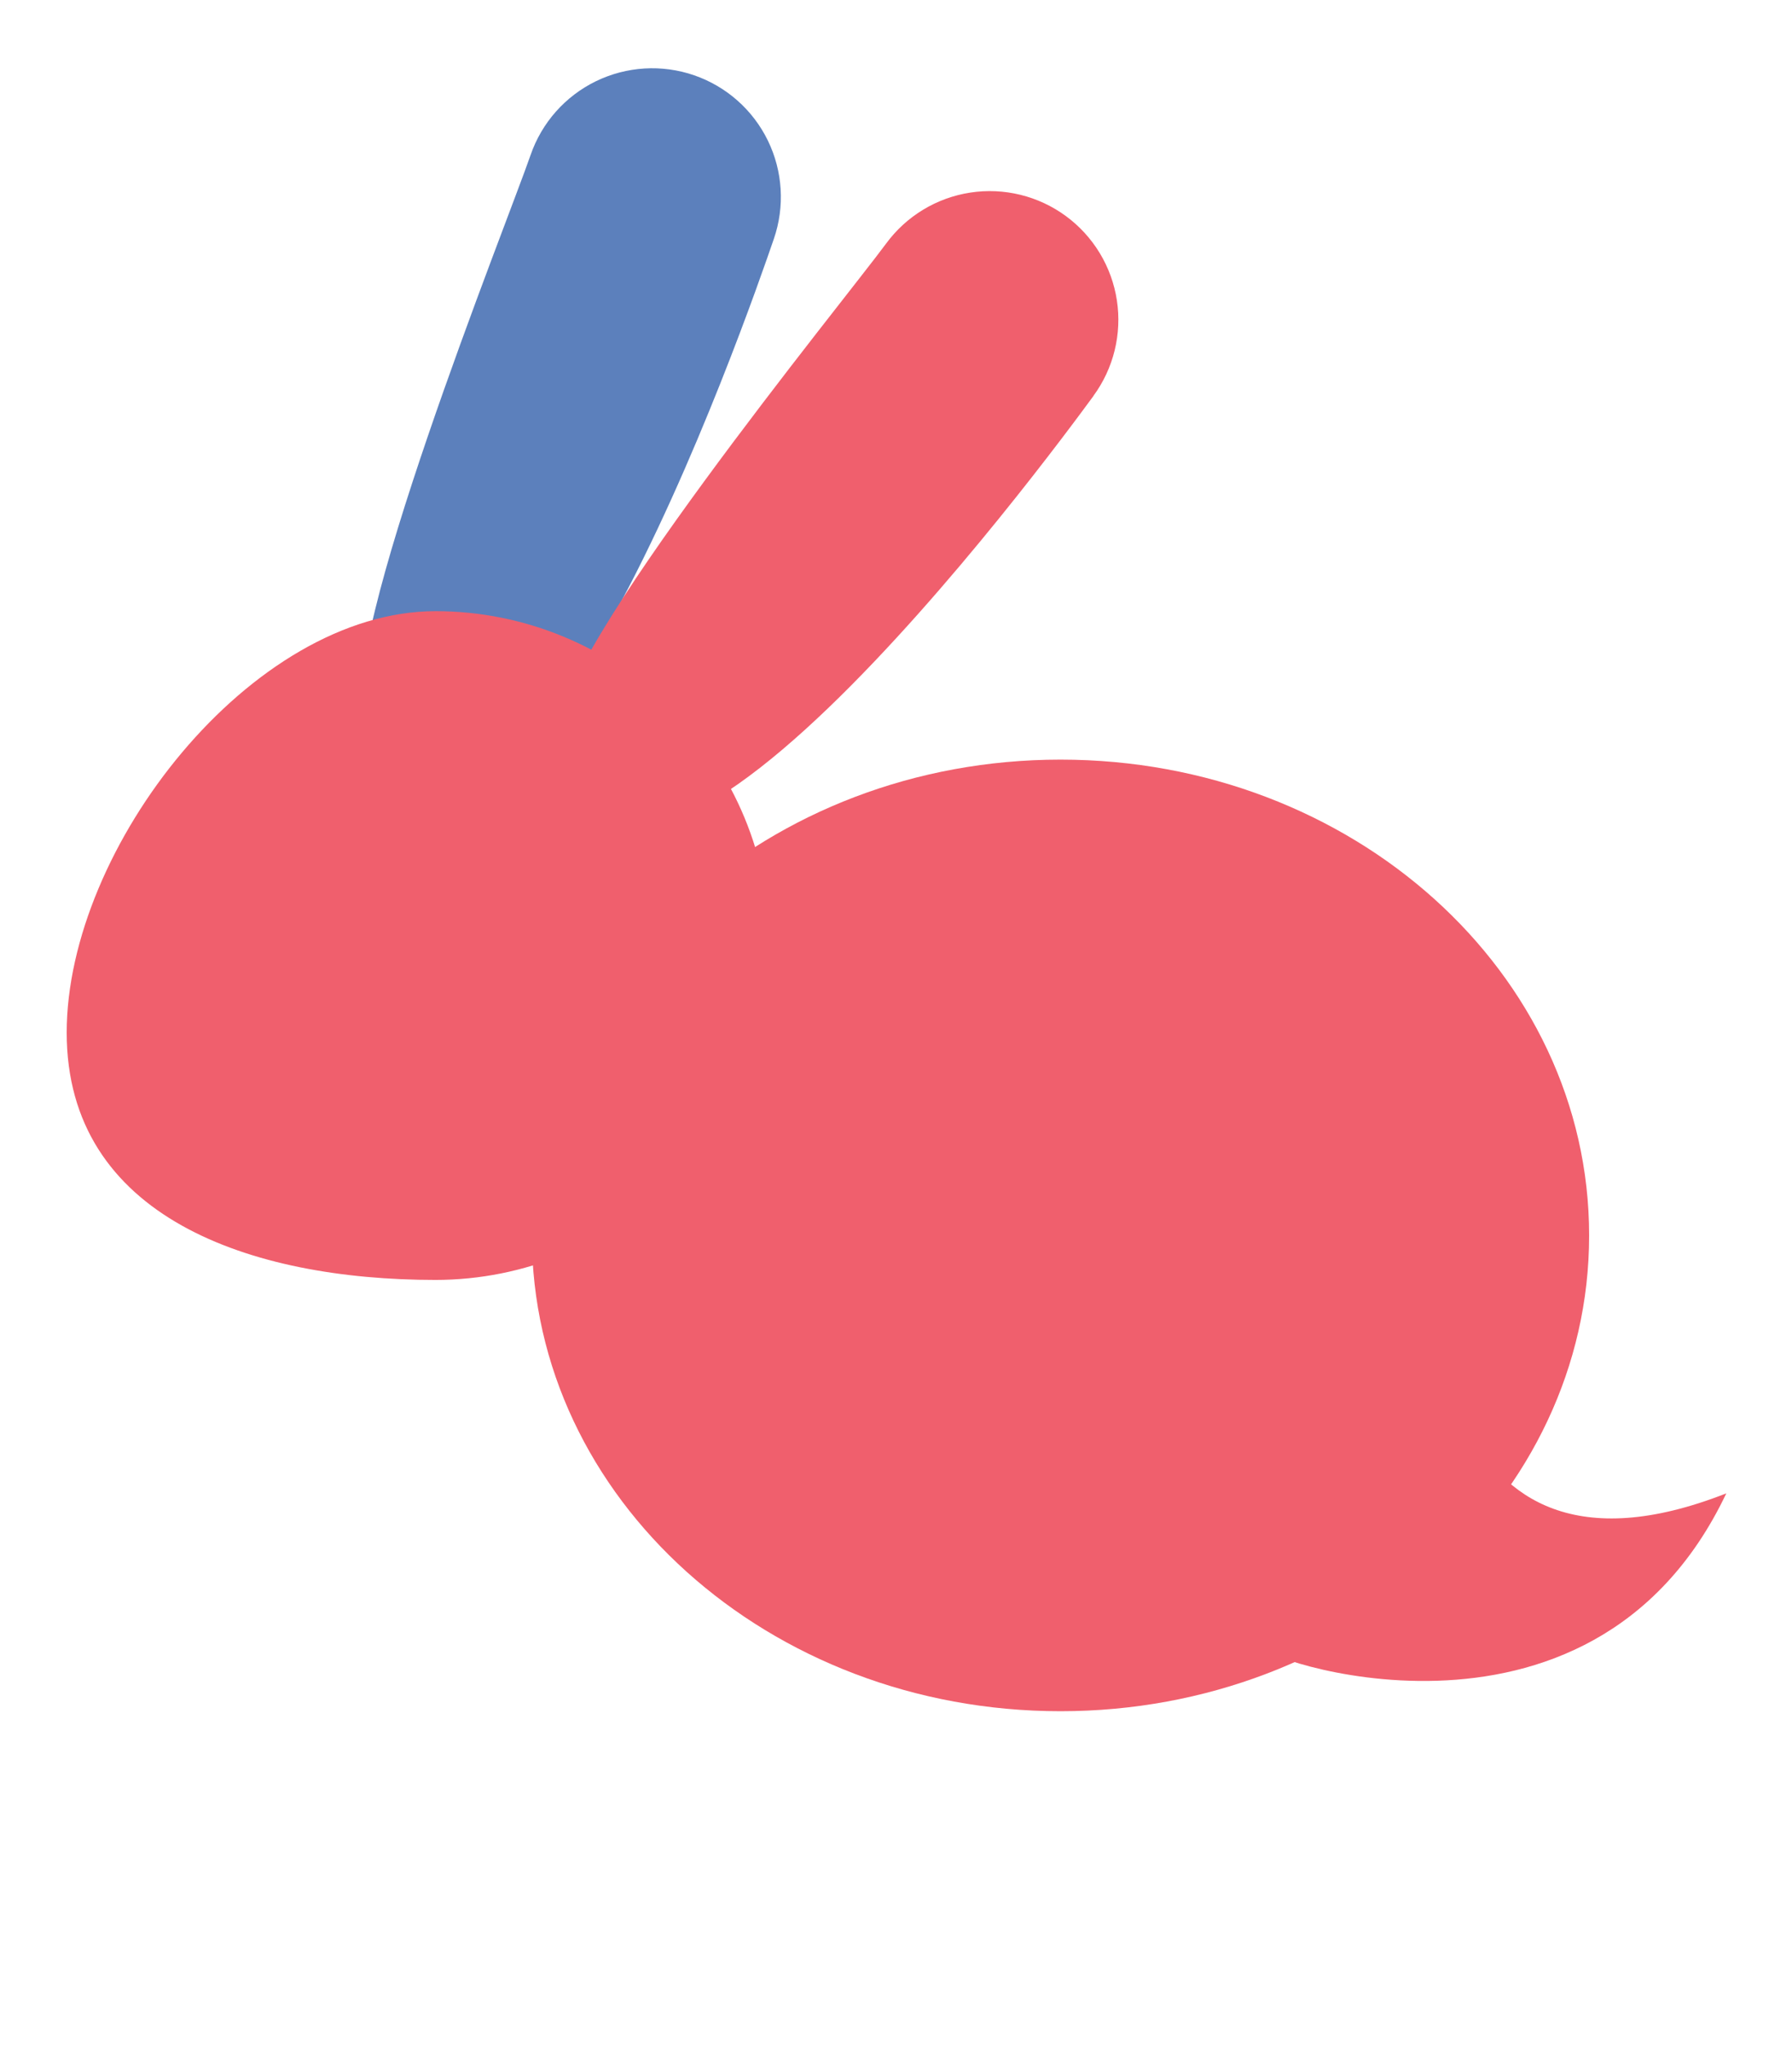
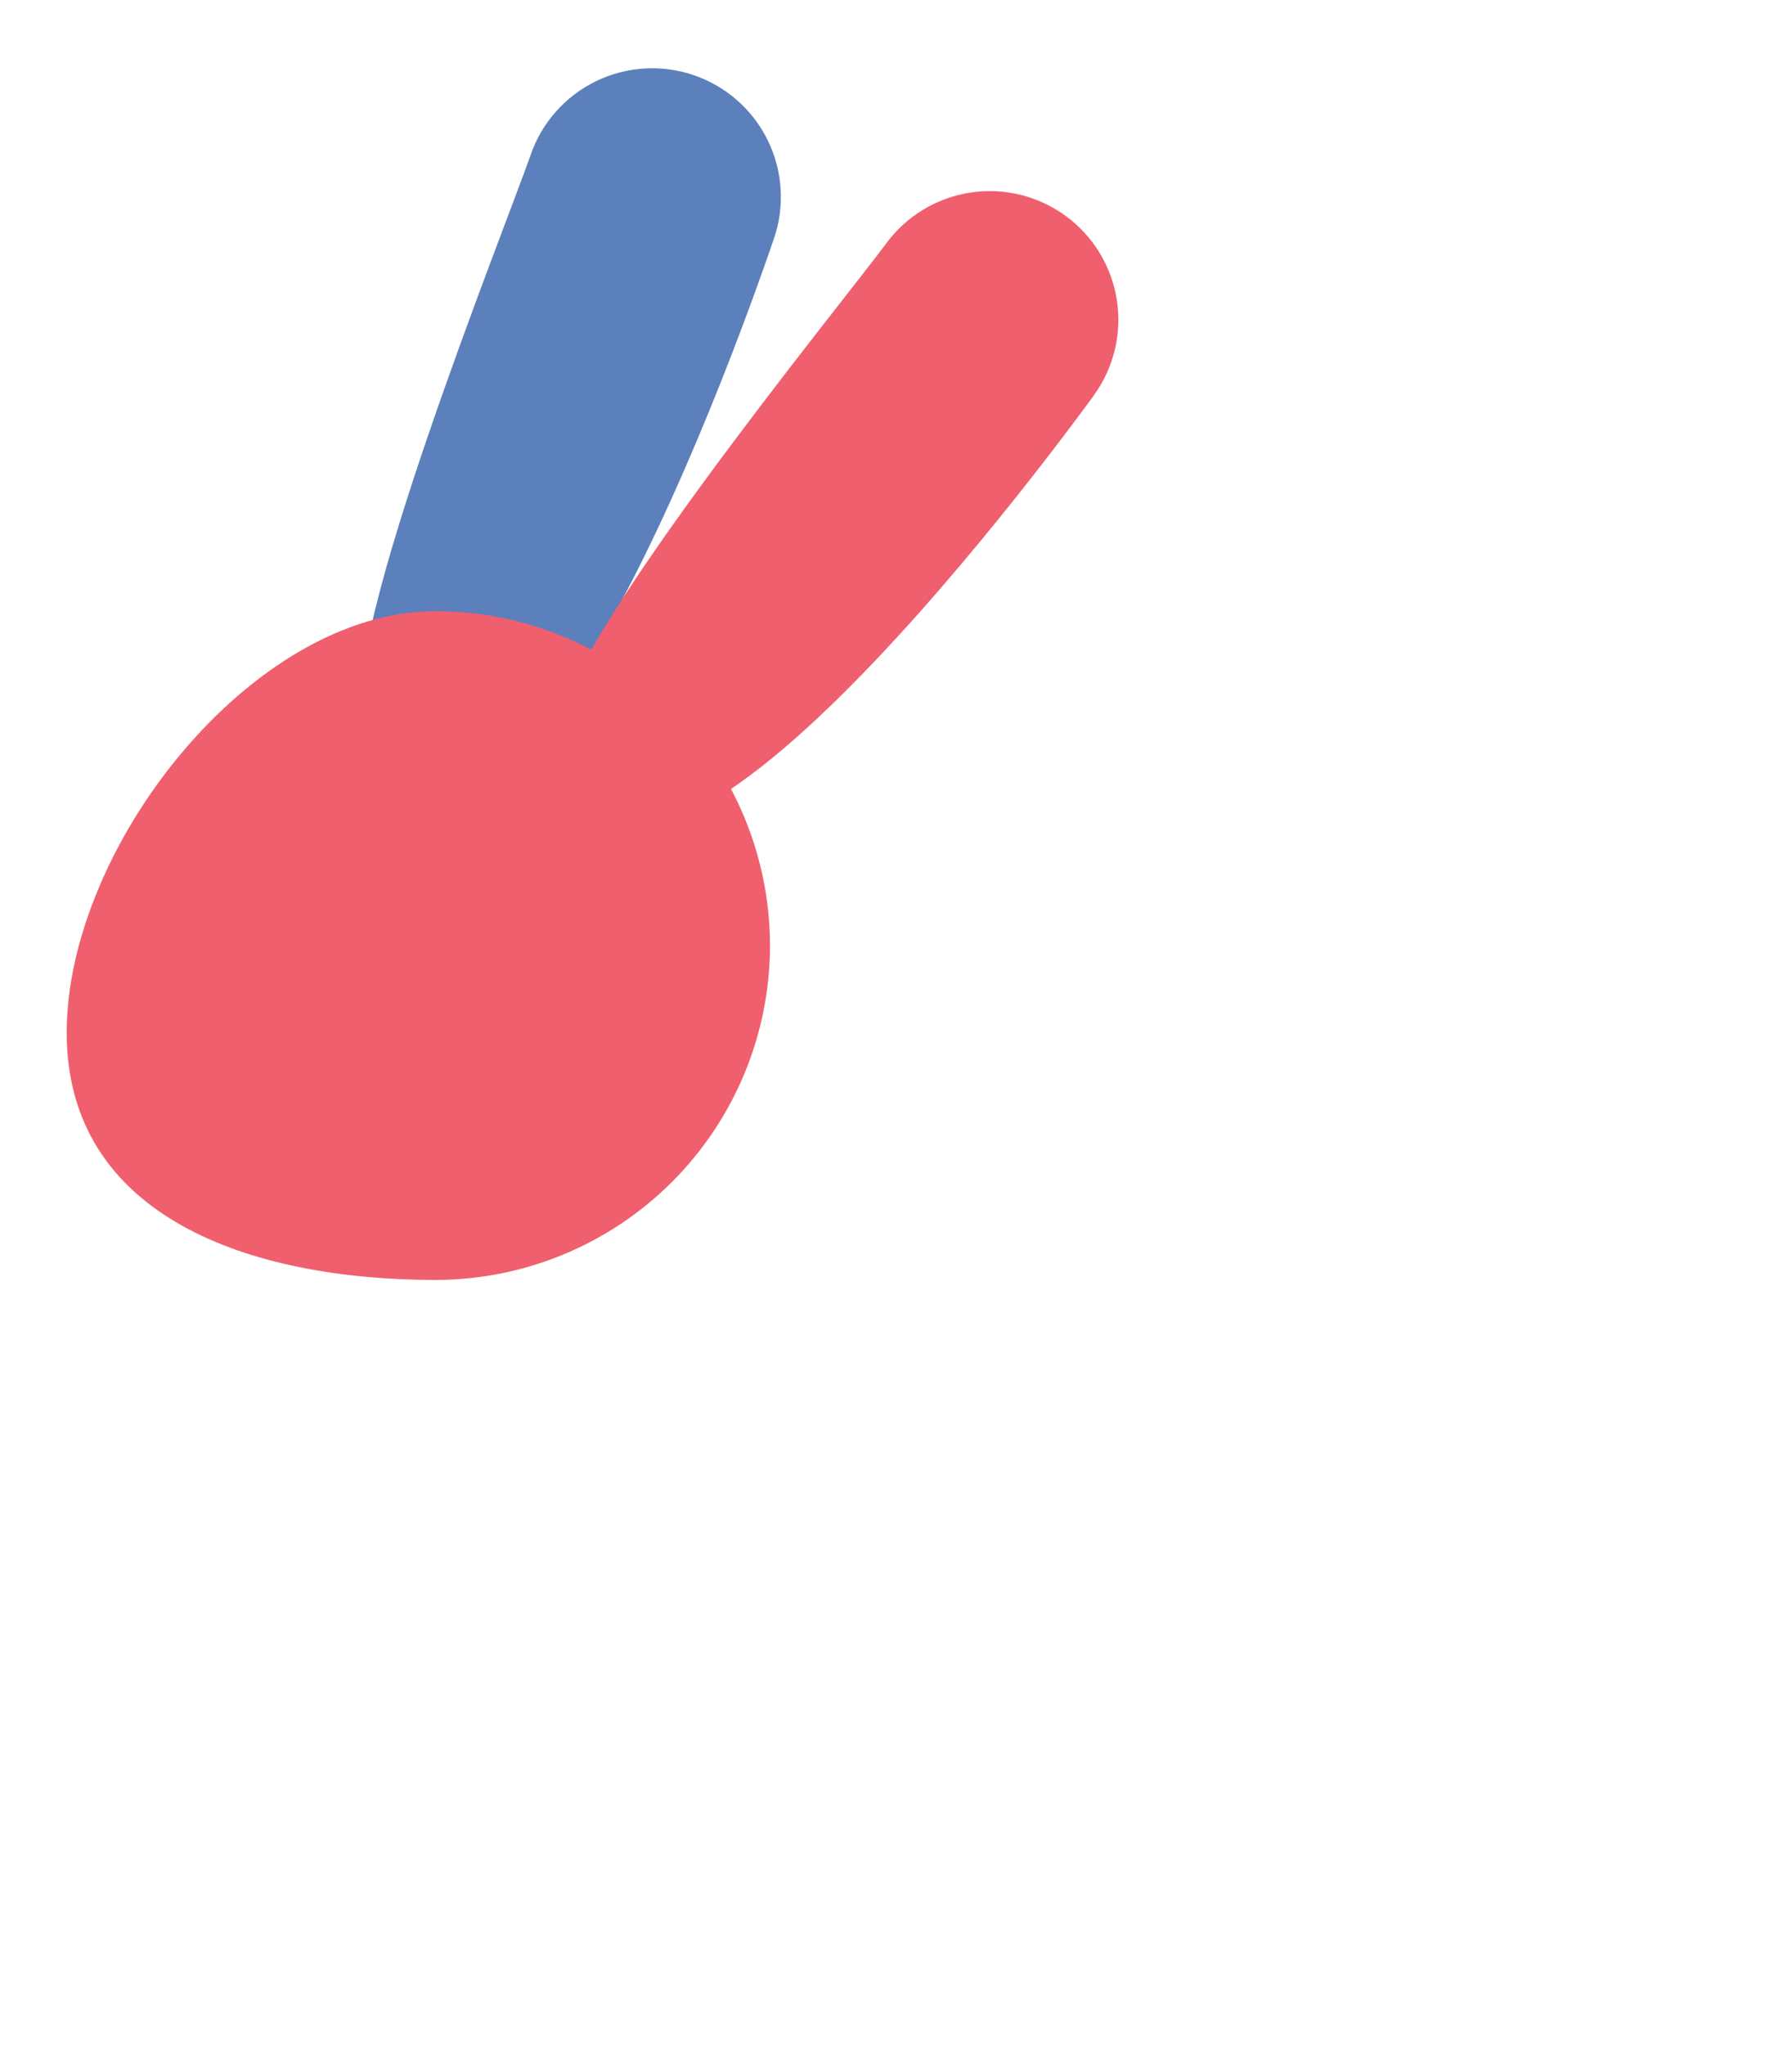
<svg xmlns="http://www.w3.org/2000/svg" width="291" height="332" viewBox="0 0 291 332" fill="none">
  <g filter="url(#filter0_d_17_64)">
-     <path d="M165.133 270.707C212.542 270.707 250.976 236.126 250.976 193.469C250.976 150.811 212.542 116.231 165.133 116.231C117.723 116.231 79.29 150.811 79.29 193.469C79.29 236.126 117.723 270.707 165.133 270.707Z" fill="#F05F6D" />
-     <path d="M225.785 199.494C225.785 199.494 224.327 254.57 273.25 235.341C250.976 282.244 195.195 261.14 198.736 260.611L225.785 199.494Z" fill="#F05F6D" />
    <path d="M118.582 31.702C114.832 42.614 75.027 158.119 52.256 109.004C47.305 98.54 75.315 28.994 79.081 18.081C80.887 12.843 84.701 8.537 89.682 6.11C94.663 3.684 100.404 3.335 105.642 5.141C110.88 6.947 115.186 10.761 117.613 15.742C120.039 20.723 120.388 26.464 118.582 31.702Z" fill="#5C80BC" />
    <path d="M117.956 146.372C117.956 160.78 112.233 174.597 102.046 184.785C91.858 194.972 78.041 200.695 63.633 200.695C33.636 200.695 3.75 190.536 3.75 160.538C3.75 130.54 33.684 92.13 63.681 92.13C78.067 92.142 91.859 97.86 102.034 108.029C112.209 118.198 117.935 131.987 117.956 146.372Z" fill="#F05F6D" />
    <path d="M170.485 57.197C163.658 66.491 91.292 164.945 84.081 111.247C82.478 99.806 129.975 41.749 136.817 32.455C138.442 30.245 140.486 28.377 142.832 26.958C145.179 25.538 147.782 24.594 150.493 24.181C153.204 23.767 155.97 23.891 158.633 24.547C161.296 25.202 163.804 26.375 166.014 28C168.223 29.625 170.091 31.669 171.511 34.015C172.931 36.361 173.874 38.965 174.288 41.676C174.702 44.387 174.577 47.153 173.922 49.816C173.267 52.479 172.093 54.987 170.469 57.197H170.485Z" fill="#F05F6D" />
  </g>
  <path d="M6.729 331.311H3.728V303.443H10.207C12.038 303.31 13.851 303.876 15.28 305.027C15.87 305.596 16.331 306.285 16.631 307.047C16.931 307.809 17.064 308.628 17.019 309.446V316.734C17.078 317.561 16.955 318.39 16.658 319.163C16.362 319.937 15.9 320.636 15.304 321.212C13.864 322.359 12.043 322.921 10.207 322.784H6.729V331.311ZM14.018 316.734V309.446C14.044 308.978 13.97 308.511 13.799 308.075C13.629 307.64 13.366 307.246 13.029 306.921C12.239 306.269 11.229 305.945 10.207 306.016H6.729V320.164H10.207C12.748 320.164 14.018 319.021 14.018 316.734Z" fill="white" />
  <path d="M26.88 331.311H23.879V303.443H25.165L26.356 306.611C27.277 304.078 28.738 302.808 30.738 302.8C34.136 302.8 35.836 304.658 35.836 308.374V311.16H33.013V308.207C33.013 306.313 32.227 305.372 30.631 305.372C30.099 305.413 29.584 305.583 29.131 305.867C28.679 306.151 28.303 306.542 28.035 307.004C27.146 308.427 26.73 310.094 26.844 311.768L26.88 331.311Z" fill="white" />
  <path d="M54.938 308.803V325.976C54.986 326.805 54.848 327.635 54.532 328.404C54.217 329.173 53.733 329.861 53.116 330.418C51.545 331.546 49.625 332.082 47.697 331.93C45.749 332.067 43.814 331.515 42.231 330.37C41.615 329.822 41.129 329.143 40.81 328.382C40.49 327.622 40.345 326.8 40.385 325.976V308.826C40.337 307.997 40.475 307.167 40.791 306.398C41.106 305.629 41.59 304.941 42.207 304.384C43.778 303.234 45.708 302.681 47.65 302.824C49.598 302.688 51.533 303.24 53.116 304.384C53.731 304.937 54.214 305.621 54.529 306.386C54.845 307.151 54.984 307.977 54.938 308.803ZM51.961 325.976V308.826C51.961 306.54 50.532 305.396 47.673 305.396C44.815 305.396 43.386 306.54 43.386 308.826V325.976C43.386 328.262 44.815 329.406 47.673 329.406C50.532 329.406 51.961 328.262 51.961 325.976Z" fill="white" />
-   <path d="M65.895 331.311H62.894V303.443H64.18L65.252 306.23C65.793 305.187 66.612 304.315 67.619 303.709C68.626 303.104 69.781 302.789 70.956 302.8C75.156 302.8 77.256 304.785 77.256 308.755V331.263H74.255V308.755C74.311 307.856 74.059 306.966 73.54 306.23C73.208 305.891 72.802 305.633 72.354 305.476C71.906 305.319 71.427 305.268 70.956 305.325C69.653 305.343 68.408 305.864 67.479 306.778C67.032 307.114 66.661 307.54 66.388 308.028C66.115 308.516 65.947 309.056 65.895 309.612V331.311Z" fill="white" />
  <path d="M84.974 325.976V303.467H87.975V325.976C87.921 326.872 88.168 327.761 88.677 328.5C89.012 328.84 89.42 329.097 89.87 329.254C90.32 329.411 90.8 329.463 91.273 329.406C92.579 329.387 93.826 328.862 94.751 327.941C95.196 327.605 95.567 327.181 95.839 326.696C96.112 326.21 96.281 325.673 96.335 325.118V303.443H99.336V331.311H98.05L96.93 328.56C96.342 329.561 95.526 330.41 94.549 331.037C93.576 331.641 92.454 331.959 91.309 331.954C87.085 331.938 84.974 329.945 84.974 325.976Z" fill="white" />
  <path d="M110.912 331.311H107.911V303.443H109.197L110.269 306.23C110.81 305.187 111.63 304.315 112.637 303.709C113.644 303.104 114.799 302.789 115.973 302.8C120.181 302.8 122.281 304.785 122.274 308.755V331.263H119.249V308.755C119.305 307.856 119.053 306.966 118.534 306.23C118.201 305.891 117.795 305.633 117.347 305.476C116.899 305.319 116.421 305.268 115.95 305.325C114.647 305.343 113.401 305.864 112.472 306.778C112.025 307.122 111.654 307.556 111.386 308.053C111.117 308.549 110.955 309.097 110.912 309.66V331.311Z" fill="white" />
  <path d="M140.923 325.976V323.594H143.925V325.976C143.975 326.8 143.843 327.625 143.539 328.393C143.234 329.161 142.764 329.852 142.162 330.418C140.653 331.565 138.776 332.12 136.886 331.978C134.986 332.111 133.101 331.558 131.575 330.418C130.963 329.858 130.484 329.169 130.172 328.4C129.861 327.632 129.726 326.803 129.776 325.976V308.826C129.727 308.003 129.858 307.179 130.16 306.411C130.462 305.644 130.929 304.952 131.527 304.384C133.037 303.238 134.913 302.684 136.803 302.824C138.707 302.688 140.596 303.242 142.126 304.384C142.735 304.946 143.213 305.635 143.524 306.403C143.835 307.171 143.971 307.999 143.925 308.826V312.875H140.923V308.802C140.923 306.516 139.566 305.372 136.85 305.372C134.135 305.372 132.777 306.516 132.777 308.802V325.976C132.777 328.262 134.135 329.405 136.85 329.405C139.566 329.405 140.923 328.262 140.923 325.976Z" fill="white" />
  <path d="M154.429 331.311H151.404V303.443H154.405L154.429 331.311Z" fill="white" />
  <path d="M162.789 318.449V315.876H175.651V318.449H162.789Z" fill="white" />
-   <path d="M187.739 303.443H192.241L198.541 331.311H195.54L194.087 324.88H185.941L184.488 331.311H181.487L187.739 303.443ZM189.966 306.79L186.453 322.272H193.479L189.966 306.79Z" fill="white" />
  <path d="M218.179 325.976C218.179 329.945 215.761 331.93 210.926 331.93C206.091 331.93 203.677 329.945 203.685 325.976V322.331H206.687V326.142C206.667 326.595 206.754 327.047 206.94 327.46C207.126 327.874 207.406 328.238 207.758 328.524C208.722 329.086 209.817 329.382 210.932 329.382C212.047 329.382 213.143 329.086 214.106 328.524C214.463 328.242 214.746 327.879 214.933 327.464C215.119 327.049 215.203 326.596 215.178 326.142C215.208 325.336 215.1 324.53 214.856 323.76C214.557 323.051 214.111 322.414 213.546 321.891L205.996 314.519C205.219 313.786 204.599 312.903 204.174 311.923C203.821 310.897 203.655 309.815 203.685 308.731C203.637 307.906 203.771 307.08 204.078 306.312C204.384 305.544 204.856 304.854 205.46 304.289C207.009 303.139 208.919 302.585 210.843 302.729C215.456 302.729 217.758 304.713 217.75 308.683V312.327H214.749V308.505C214.772 308.057 214.693 307.61 214.518 307.197C214.342 306.784 214.075 306.417 213.737 306.123C212.83 305.562 211.784 305.265 210.718 305.265C209.651 305.265 208.606 305.562 207.699 306.123C207.358 306.415 207.09 306.782 206.914 307.195C206.739 307.608 206.661 308.056 206.687 308.505C206.654 309.31 206.755 310.114 206.984 310.886C207.277 311.585 207.735 312.202 208.318 312.685L215.988 320.057C216.722 320.821 217.304 321.718 217.703 322.701C218.061 323.754 218.223 324.864 218.179 325.976Z" fill="white" />
  <path d="M228.898 331.311H225.896V303.443H228.898V331.311Z" fill="white" />
  <path d="M250.763 331.311H249.477L248.357 328.56C247.781 329.57 246.962 330.421 245.975 331.037C245.013 331.644 243.897 331.962 242.76 331.954C238.655 331.954 236.599 329.969 236.591 325.999V321.712C236.591 317.742 238.647 315.757 242.76 315.757H247.738V308.719C247.76 308.274 247.682 307.829 247.512 307.417C247.341 307.005 247.08 306.636 246.75 306.337C245.912 305.708 244.876 305.404 243.832 305.48C241.295 305.48 240.021 306.563 240.021 308.731V311.268H237.02V308.886C236.968 308.068 237.092 307.248 237.384 306.481C237.676 305.715 238.128 305.02 238.711 304.444C240.161 303.299 241.989 302.742 243.832 302.883C245.688 302.748 247.529 303.303 249 304.444C249.594 305.014 250.057 305.707 250.358 306.474C250.658 307.241 250.788 308.064 250.739 308.886L250.763 331.311ZM247.762 318.211H242.784C242.328 318.158 241.866 318.211 241.435 318.366C241.003 318.521 240.613 318.773 240.295 319.104C239.801 319.854 239.563 320.744 239.616 321.641V325.976C239.561 326.869 239.8 327.755 240.295 328.5C240.61 328.835 240.999 329.092 241.432 329.249C241.864 329.406 242.327 329.46 242.784 329.406C244.037 329.386 245.234 328.888 246.13 328.012C247.013 327.339 247.599 326.347 247.762 325.249V318.211Z" fill="white" />
  <path d="M261.91 331.311H258.909V303.443H260.195L261.267 306.23C261.808 305.187 262.628 304.315 263.635 303.709C264.642 303.104 265.797 302.789 266.972 302.8C271.164 302.8 273.272 304.801 273.272 308.755V331.263H270.27V308.755C270.327 307.856 270.074 306.966 269.556 306.23C269.223 305.891 268.817 305.633 268.369 305.476C267.921 305.319 267.443 305.268 266.972 305.325C265.669 305.343 264.423 305.864 263.494 306.778C263.048 307.114 262.676 307.54 262.404 308.028C262.131 308.516 261.963 309.056 261.91 309.612V331.311Z" fill="white" />
  <defs>
    <filter id="filter0_d_17_64" x="0.21" y="0.46" width="290.742" height="287.949" filterUnits="userSpaceOnUse" color-interpolation-filters="sRGB">
      <feFlood flood-opacity="0" result="BackgroundImageFix" />
      <feColorMatrix in="SourceAlpha" type="matrix" values="0 0 0 0 0 0 0 0 0 0 0 0 0 0 0 0 0 0 127 0" result="hardAlpha" />
      <feOffset dx="7.081" dy="7.081" />
      <feGaussianBlur stdDeviation="5.311" />
      <feComposite in2="hardAlpha" operator="out" />
      <feColorMatrix type="matrix" values="0 0 0 0 0 0 0 0 0 0 0 0 0 0 0 0 0 0 0.25 0" />
      <feBlend mode="normal" in2="BackgroundImageFix" result="effect1_dropShadow_17_64" />
      <feBlend mode="normal" in="SourceGraphic" in2="effect1_dropShadow_17_64" result="shape" />
    </filter>
  </defs>
</svg>